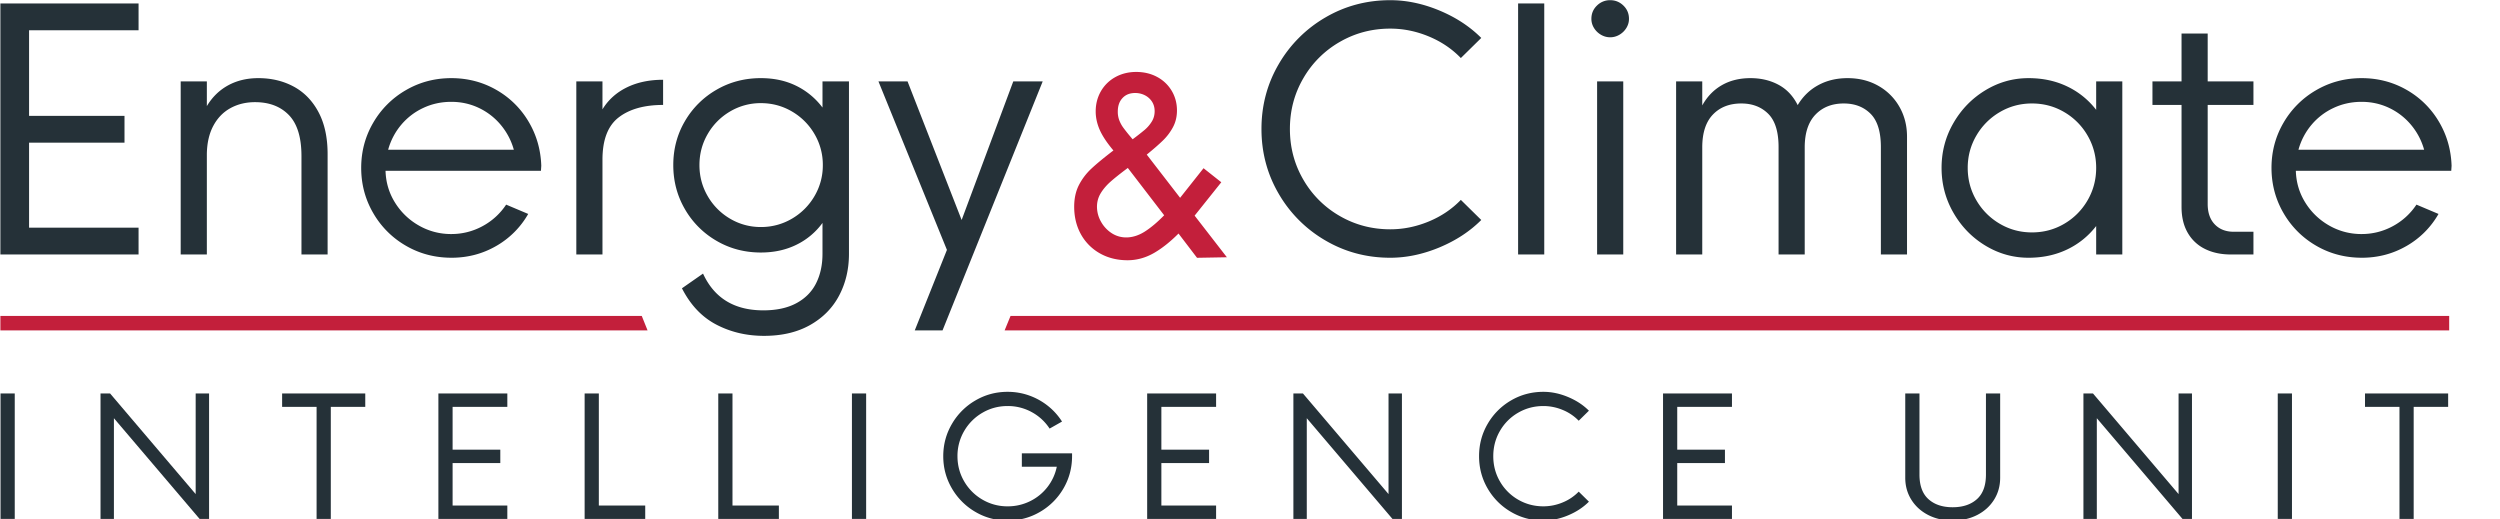
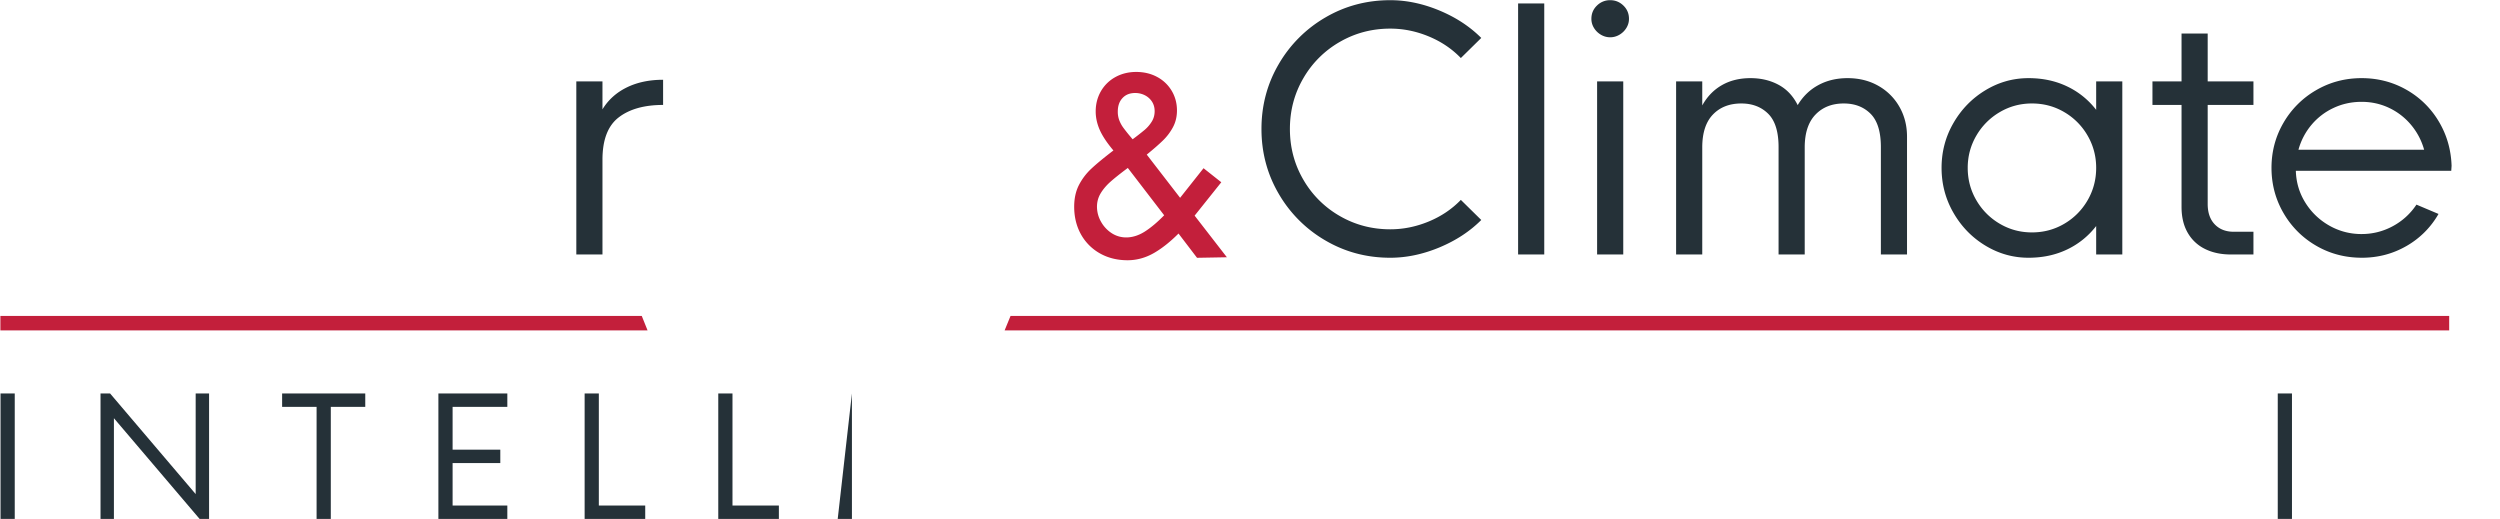
<svg xmlns="http://www.w3.org/2000/svg" viewBox="0 0 385 80" xml:space="preserve" style="fill-rule:evenodd;clip-rule:evenodd;stroke-linejoin:round;stroke-miterlimit:2">
  <path style="fill:#253138" d="M.081 60.593H2.27v19.32H.081z" />
  <path d="M32.197 60.593v19.32h-1.459L17.543 64.404v15.509h-2.062v-19.32h1.472l13.181 15.496V60.593h2.063Zm24.054 2.063h-5.307v17.257h-2.189V62.656h-5.308v-2.063h12.804v2.063Zm13.45 0v6.591h7.346v2.063h-7.346v6.54h8.428v2.063H67.512v-19.32h10.617v2.063h-8.428ZM99.365 77.85v2.063h-9.332v-19.32h2.188V77.85h7.144Zm20.582 0v2.063h-9.333v-19.32h2.189V77.85h7.144Z" style="fill:#253138;fill-rule:nonzero" />
-   <path style="fill:#253138" d="M131.197 60.593h2.189v19.32h-2.189z" />
-   <path d="M165.098 70.228c0 1.811-.442 3.475-1.325 4.993a9.889 9.889 0 0 1-3.613 3.61c-1.519.889-3.183 1.333-4.986 1.333-1.795 0-3.45-.444-4.968-1.333a9.934 9.934 0 0 1-3.61-3.61c-.889-1.518-1.334-3.173-1.334-4.968s.445-3.45 1.334-4.968a9.918 9.918 0 0 1 3.61-3.61c1.518-.89 3.173-1.334 4.968-1.334 1.157 0 2.264.189 3.32.566a9.978 9.978 0 0 1 2.881 1.598 9.77 9.77 0 0 1 2.176 2.415l-1.912 1.082a7.58 7.58 0 0 0-2.747-2.534 7.581 7.581 0 0 0-3.718-.938c-1.4 0-2.691.343-3.874 1.031a7.703 7.703 0 0 0-2.812 2.805 7.577 7.577 0 0 0-1.037 3.887c0 1.408.347 2.704 1.037 3.886a7.703 7.703 0 0 0 2.812 2.805 7.56 7.56 0 0 0 3.874 1.032 7.693 7.693 0 0 0 3.447-.788 7.587 7.587 0 0 0 2.679-2.173 7.558 7.558 0 0 0 1.446-3.14h-5.383v-2.062h7.735v.415Zm13.753-7.572v6.591h7.347v2.063h-7.347v6.54h8.428v2.063h-10.616v-19.32h10.616v2.063h-8.428Zm37.046-2.063v19.32h-1.459l-13.194-15.509v15.509h-2.062v-19.32h1.471l13.181 15.496V60.593h2.063Zm16.805 18.245a9.866 9.866 0 0 1-3.598-3.597c-.885-1.515-1.327-3.177-1.327-4.988 0-1.811.442-3.473 1.327-4.988a9.876 9.876 0 0 1 3.598-3.598c1.513-.884 3.175-1.325 4.986-1.325 1.249 0 2.51.263 3.779.792 1.272.528 2.347 1.232 3.227 2.113l-1.572 1.547a7.236 7.236 0 0 0-2.478-1.668 7.7 7.7 0 0 0-2.956-.596c-1.408 0-2.705.341-3.886 1.024a7.593 7.593 0 0 0-2.805 2.799c-.689 1.183-1.032 2.482-1.032 3.9 0 1.418.343 2.717 1.032 3.899a7.589 7.589 0 0 0 2.805 2.8c1.181.682 2.478 1.023 3.886 1.023a7.7 7.7 0 0 0 2.956-.596 7.236 7.236 0 0 0 2.478-1.668l1.572 1.548c-.88.88-1.955 1.585-3.227 2.113-1.269.528-2.53.792-3.779.792-1.811 0-3.473-.441-4.986-1.326m25.592-16.182v6.591h7.347v2.063h-7.347v6.54h8.428v2.063h-10.616v-19.32h10.616v2.063h-8.428Zm38.662 16.66c-1.107-.568-1.975-1.351-2.604-2.354-.629-1-.943-2.131-.943-3.389v-12.98h2.189v12.49c0 1.694.462 2.955 1.383 3.786.922.83 2.163 1.245 3.723 1.245 1.569 0 2.815-.415 3.741-1.245.928-.831 1.391-2.092 1.391-3.786v-12.49h2.189v12.98c0 1.258-.315 2.389-.944 3.389-.629 1.003-1.499 1.786-2.611 2.354-1.11.564-2.367.848-3.766.848-1.393 0-2.641-.284-3.748-.848m40.607-18.723v19.32h-1.459l-13.195-15.509v15.509h-2.062v-19.32h1.472L335.5 76.089V60.593h2.063Z" style="fill:#253138;fill-rule:nonzero" />
+   <path style="fill:#253138" d="M131.197 60.593v19.32h-2.189z" />
  <path style="fill:#253138" d="M350.774 60.593h2.189v19.32h-2.189z" />
-   <path d="M377.015 62.656h-5.308v17.257h-2.188V62.656h-5.309v-2.063h12.805v2.063Zm-216.44-50.119L145.151 50.88h-4.278l4.954-12.396-10.546-25.947h4.481l8.33 21.341 7.952-21.341h4.531ZM4.477 4.66v13.187h14.697v4.127H4.477v13.087h16.862v4.128H.06V.532h21.279V4.66H4.477Zm40.766 8.682c1.61.873 2.882 2.186 3.812 3.938.932 1.754 1.397 3.905 1.397 6.456v15.453h-4.026v-15.15c0-2.87-.642-4.971-1.925-6.305-1.284-1.333-3.025-2.001-5.223-2.001-1.409 0-2.671.306-3.787.919-1.116.611-1.998 1.521-2.643 2.73-.645 1.208-.977 2.677-.993 4.404v15.403h-4.028V12.537h4.028v3.801c.838-1.395 1.933-2.459 3.284-3.198 1.35-.737 2.897-1.107 4.642-1.107 2.03 0 3.852.437 5.462 1.309m19.956 3.272a9.835 9.835 0 0 0-3.41 2.604 10.08 10.08 0 0 0-2.013 3.839h19.353a10.199 10.199 0 0 0-2.001-3.813 9.905 9.905 0 0 0-3.372-2.618c-1.318-.629-2.74-.943-4.266-.943-1.527 0-2.957.31-4.291.931m18.107 9.69H59.373c.051 1.795.541 3.434 1.473 4.919a10.24 10.24 0 0 0 3.686 3.524 9.898 9.898 0 0 0 4.958 1.295 9.976 9.976 0 0 0 4.807-1.207 10.076 10.076 0 0 0 3.65-3.322l3.396 1.434a13.2 13.2 0 0 1-4.944 4.945c-2.09 1.2-4.376 1.8-6.858 1.8-2.567 0-4.913-.617-7.034-1.85a13.658 13.658 0 0 1-5.034-5.034c-1.233-2.122-1.85-4.441-1.85-6.958 0-2.516.617-4.831 1.85-6.945a13.693 13.693 0 0 1 5.034-5.022c2.121-1.232 4.449-1.849 6.983-1.849 2.5 0 4.795.591 6.883 1.773a13.514 13.514 0 0 1 4.996 4.87c1.241 2.065 1.903 4.346 1.988 6.845l-.051.782Zm38.652 7.373a9.582 9.582 0 0 0 3.473-3.473 9.293 9.293 0 0 0 1.284-4.782 9.298 9.298 0 0 0-1.284-4.782 9.574 9.574 0 0 0-3.473-3.473c-1.46-.855-3.053-1.283-4.782-1.283a9.186 9.186 0 0 0-4.745 1.283 9.501 9.501 0 0 0-3.446 3.473c-.848 1.46-1.271 3.055-1.271 4.782 0 1.729.423 3.322 1.271 4.782a9.509 9.509 0 0 0 3.446 3.473 9.187 9.187 0 0 0 4.745 1.284 9.293 9.293 0 0 0 4.782-1.284m-11.652 16.308c-2.214-1.158-3.977-3.02-5.285-5.588l3.246-2.264c1.728 3.775 4.823 5.662 9.287 5.662 2.029 0 3.729-.369 5.096-1.107 1.367-.739 2.378-1.761 3.032-3.07.655-1.309.982-2.819.982-4.53v-4.757a10.822 10.822 0 0 1-4.014 3.36c-1.619.797-3.443 1.196-5.474 1.196-2.5 0-4.777-.6-6.833-1.801a13.243 13.243 0 0 1-4.869-4.882c-1.192-2.054-1.788-4.316-1.788-6.782 0-2.467.596-4.719 1.788-6.757a13.216 13.216 0 0 1 4.869-4.844c2.056-1.192 4.333-1.788 6.833-1.788 2.031 0 3.847.395 5.449 1.184a11.198 11.198 0 0 1 4.039 3.346v-4.026h4.077v26.551c0 2.365-.503 4.504-1.51 6.416-1.006 1.914-2.496 3.428-4.468 4.544-1.971 1.116-4.34 1.673-7.108 1.673-2.685 0-5.135-.579-7.349-1.736" style="fill:#253138;fill-rule:nonzero" />
  <path d="M172.974 19.644a4.927 4.927 0 0 1-.607-1.128 3.68 3.68 0 0 1-.227-1.321c0-.89.239-1.578.732-2.101.486-.519 1.128-.772 1.962-.772.521 0 1.017.118 1.475.348.459.234.826.565 1.098.983.271.419.408.913.408 1.47 0 .585-.144 1.116-.43 1.583a5.371 5.371 0 0 1-1.09 1.281 40.74 40.74 0 0 1-1.871 1.463l-.309-.37a26.498 26.498 0 0 1-1.141-1.436m-3.434 14.472a4.691 4.691 0 0 1-.606-2.278c0-.753.194-1.452.576-2.081.388-.642.916-1.258 1.57-1.829.623-.549 1.499-1.242 2.604-2.066l5.597 7.289c-1.019 1.046-2.007 1.881-2.942 2.485-1.748 1.13-3.65 1.242-5.155.262a4.992 4.992 0 0 1-1.644-1.782m14.432-.907 4.107-5.141-2.734-2.162-3.609 4.555-5.136-6.65c1.073-.875 1.882-1.581 2.467-2.153a8.311 8.311 0 0 0 1.571-2.072c.41-.768.615-1.632.615-2.571 0-1.1-.268-2.113-.801-3.015a5.733 5.733 0 0 0-2.235-2.14c-.946-.517-2.038-.78-3.24-.78-1.18 0-2.258.266-3.205.789a5.746 5.746 0 0 0-2.236 2.189c-.529.924-.799 1.965-.799 3.101 0 .994.23 1.995.681 2.973.422.91 1.111 1.932 2.048 3.039-1.459 1.118-2.587 2.047-3.358 2.767a9.223 9.223 0 0 0-1.962 2.576c-.48.943-.722 2.06-.722 3.324 0 1.574.35 3.002 1.04 4.244a7.575 7.575 0 0 0 2.918 2.936c1.244.704 2.675 1.06 4.263 1.06 1.422 0 2.806-.384 4.112-1.143 1.224-.711 2.478-1.71 3.734-2.972l2.852 3.738 4.596-.083-4.967-6.409Z" style="fill:#c31f3b;fill-rule:nonzero" />
  <path d="M204.119 37.037a19.749 19.749 0 0 1-7.198-7.198c-1.77-3.028-2.654-6.355-2.654-9.979 0-3.624.884-6.95 2.654-9.979a19.771 19.771 0 0 1 7.198-7.198c3.028-1.768 6.355-2.654 9.979-2.654 2.499 0 5.02.529 7.563 1.585 2.541 1.058 4.693 2.467 6.454 4.229l-3.145 3.095c-1.377-1.426-3.029-2.537-4.959-3.335-1.928-.797-3.9-1.196-5.913-1.196-2.819 0-5.411.685-7.777 2.051a15.163 15.163 0 0 0-5.612 5.601c-1.376 2.365-2.063 4.966-2.063 7.801 0 2.836.687 5.436 2.063 7.801a15.163 15.163 0 0 0 5.612 5.601c2.366 1.367 4.958 2.051 7.777 2.051 2.013 0 3.985-.399 5.913-1.196 1.93-.797 3.582-1.908 4.959-3.335l3.145 3.096c-1.761 1.762-3.913 3.171-6.454 4.229-2.543 1.056-5.064 1.585-7.563 1.585-3.624 0-6.951-.885-9.979-2.655" style="fill:#253138;fill-rule:nonzero" />
  <path style="fill:#253138" d="M233.788.532h4.027v38.656h-4.027z" />
  <path d="M245.954 12.538h4.027v26.651h-4.027V12.538Zm.592-7.187a3.032 3.032 0 0 1-1.07-1.044 2.632 2.632 0 0 1-.402-1.409c0-.805.284-1.484.855-2.038a2.825 2.825 0 0 1 2.039-.831c.789 0 1.468.277 2.039.831.569.554.855 1.233.855 2.038 0 .504-.135.973-.402 1.409a3.048 3.048 0 0 1-1.07 1.044 2.775 2.775 0 0 1-2.844 0m42.719 7.866a8.532 8.532 0 0 1 3.246 3.232c.78 1.369 1.17 2.9 1.17 4.594v18.146h-4.026V22.654c0-2.367-.53-4.077-1.587-5.135-1.056-1.056-2.432-1.584-4.127-1.584-1.812 0-3.268.574-4.366 1.723-1.099 1.15-1.649 2.831-1.649 5.046v16.485H273.9V22.654c0-2.367-.534-4.077-1.598-5.135-1.065-1.056-2.446-1.584-4.14-1.584-1.829 0-3.288.57-4.379 1.711-1.092 1.14-1.636 2.827-1.636 5.058v16.485h-4.027V12.537h4.027v3.699c.755-1.359 1.761-2.399 3.019-3.12 1.259-.721 2.727-1.083 4.405-1.083 1.612 0 3.049.339 4.316 1.02 1.267.679 2.252 1.724 2.957 3.133.805-1.343 1.866-2.37 3.184-3.083 1.316-.713 2.814-1.07 4.492-1.07 1.778 0 3.36.395 4.745 1.184m28.637 21.24a9.875 9.875 0 0 0 3.586-3.612c.881-1.518 1.322-3.184 1.322-4.996 0-1.794-.441-3.45-1.322-4.97a9.87 9.87 0 0 0-3.586-3.61c-1.51-.89-3.171-1.335-4.983-1.335-1.796 0-3.448.445-4.958 1.335a9.958 9.958 0 0 0-3.599 3.61c-.889 1.52-1.333 3.176-1.333 4.97 0 1.812.444 3.478 1.333 4.996a9.963 9.963 0 0 0 3.599 3.612c1.51.889 3.162 1.334 4.958 1.334 1.812 0 3.473-.445 4.983-1.334m-12.144 3.372c-2.055-1.241-3.695-2.923-4.919-5.046-1.226-2.121-1.837-4.433-1.837-6.934 0-2.499.611-4.805 1.837-6.919 1.224-2.114 2.864-3.792 4.919-5.034 2.055-1.242 4.267-1.862 6.632-1.862 2.198 0 4.185.427 5.965 1.283a12.28 12.28 0 0 1 4.455 3.599v-4.379h4.026v26.651h-4.026v-4.379a12.292 12.292 0 0 1-4.455 3.6c-1.78.856-3.767 1.283-5.965 1.283-2.365 0-4.577-.621-6.632-1.863m34.226-21.668v15.25c0 1.344.365 2.392 1.094 3.147.73.755 1.7 1.132 2.907 1.132h3.046v3.499h-3.498c-1.495 0-2.811-.282-3.952-.844a6.163 6.163 0 0 1-2.668-2.491c-.638-1.099-.956-2.429-.956-3.989V16.161h-4.479v-3.624h4.479V5.163h4.027v7.374h7.047v3.624h-7.047Zm19.402.453a9.825 9.825 0 0 0-3.41 2.604 10.08 10.08 0 0 0-2.013 3.839h19.353a10.213 10.213 0 0 0-2.001-3.813 9.914 9.914 0 0 0-3.372-2.618c-1.318-.629-2.74-.943-4.266-.943-1.527 0-2.957.31-4.291.931m18.107 9.69H353.56c.051 1.795.541 3.434 1.472 4.919a10.244 10.244 0 0 0 3.687 3.524 9.898 9.898 0 0 0 4.958 1.295 9.976 9.976 0 0 0 4.807-1.207 10.084 10.084 0 0 0 3.65-3.322l3.396 1.434a13.195 13.195 0 0 1-4.945 4.945c-2.089 1.2-4.375 1.8-6.857 1.8-2.567 0-4.913-.617-7.035-1.85a13.673 13.673 0 0 1-5.034-5.034c-1.232-2.122-1.849-4.441-1.849-6.958 0-2.516.617-4.831 1.849-6.945a13.708 13.708 0 0 1 5.034-5.022c2.122-1.232 4.45-1.849 6.984-1.849 2.5 0 4.794.591 6.883 1.773a13.521 13.521 0 0 1 4.996 4.87c1.241 2.065 1.903 4.346 1.988 6.845l-.051.782ZM96.516 13.468c1.604-.788 3.47-1.184 5.601-1.184v3.877c-2.904 0-5.185.642-6.847 1.925-1.66 1.284-2.49 3.452-2.49 6.506v14.596h-4.027V12.537h4.027v4.303c.889-1.46 2.135-2.584 3.736-3.372" style="fill:#253138;fill-rule:nonzero" />
  <path d="m99.724 50.88-.892-2.226H.06v2.226h99.664Zm54.987 0h222.464v-2.227H155.624l-.913 2.227Z" style="fill:#c31f3b;fill-rule:nonzero" />
</svg>